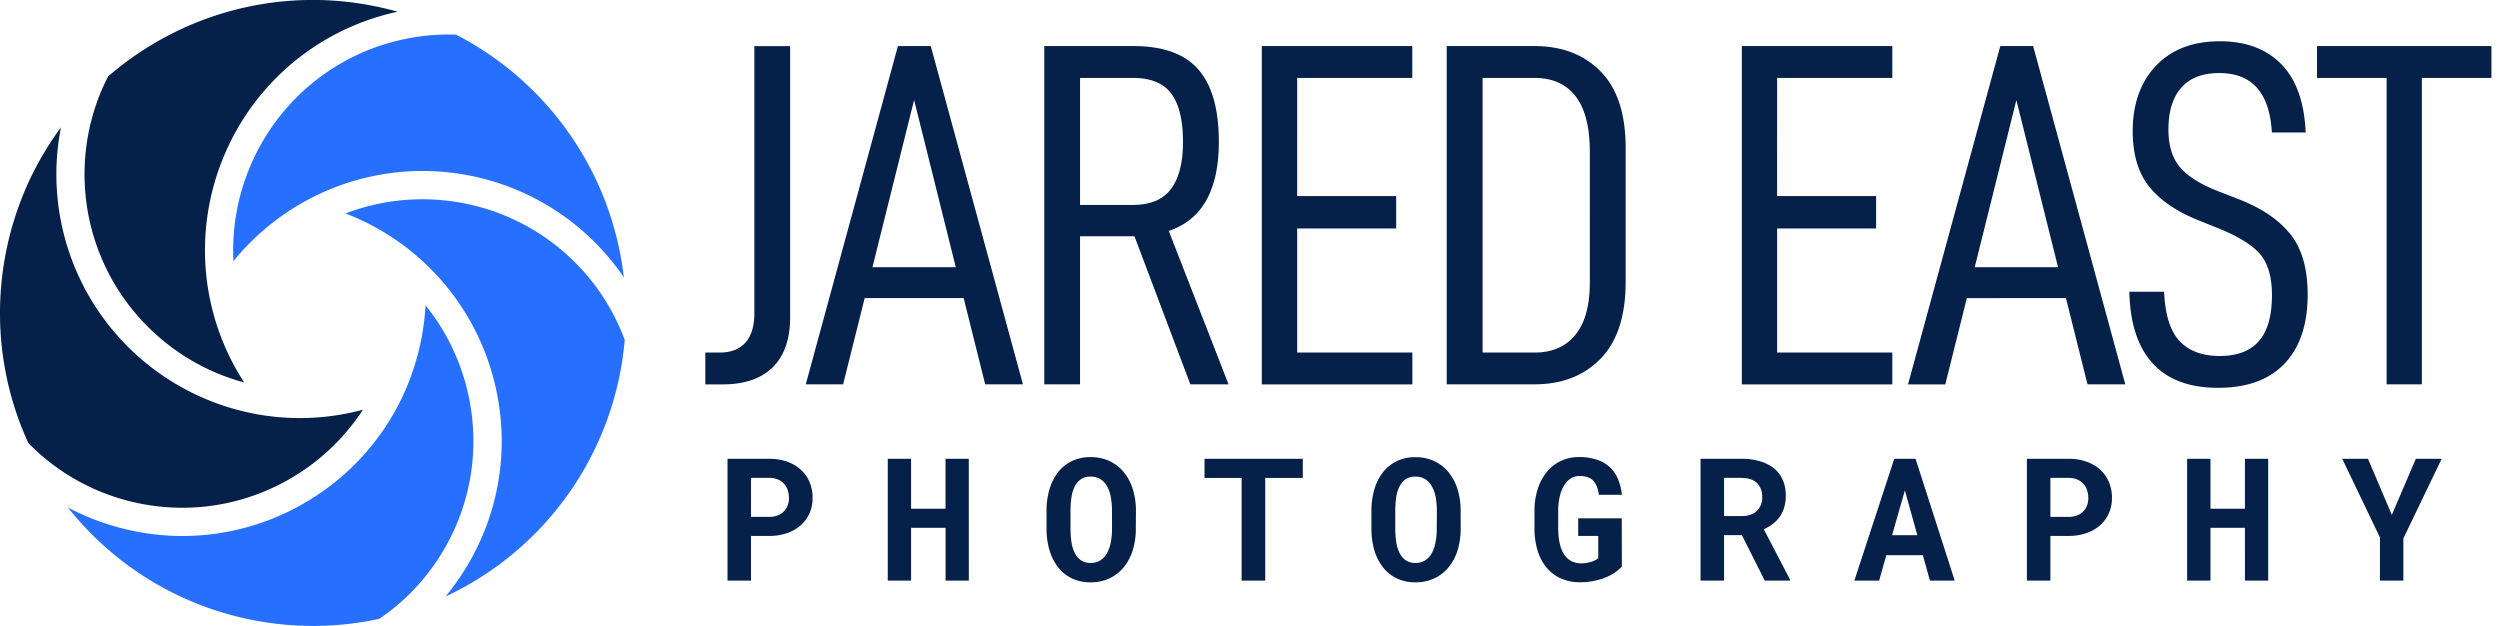
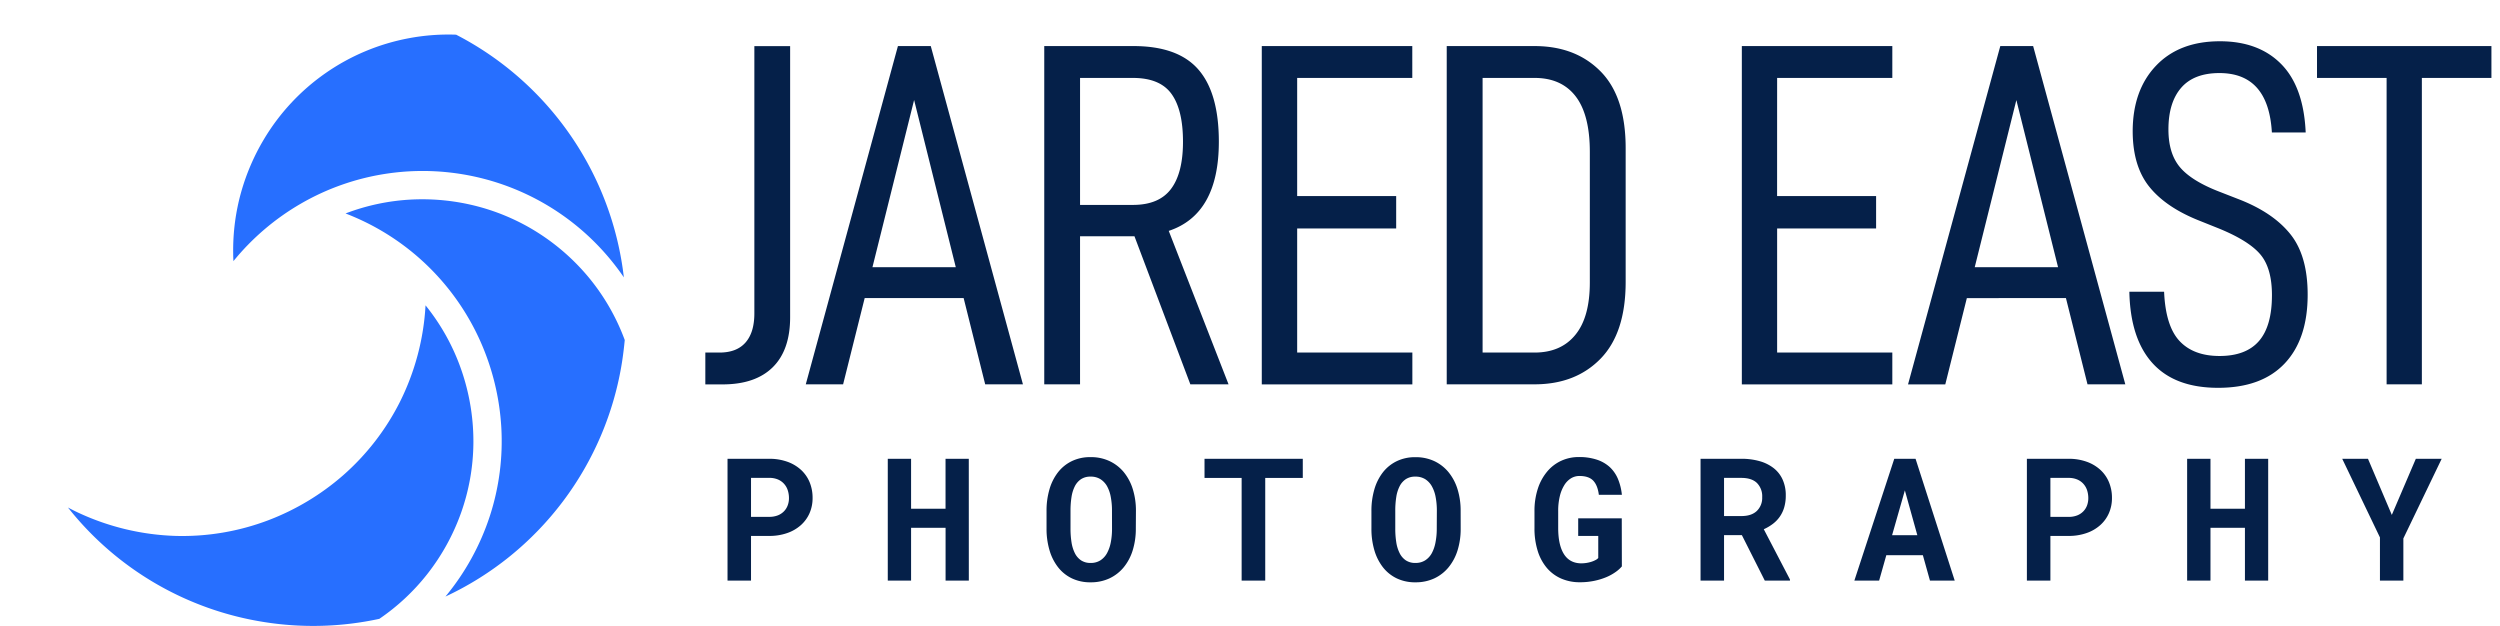
<svg xmlns="http://www.w3.org/2000/svg" id="Layer_1" data-name="Layer 1" viewBox="0 0 1347.3 337.32">
  <defs>
    <style>.cls-1{fill:#052049;}.cls-2{fill:#276fff;}</style>
  </defs>
  <path class="cls-1" d="M387.78,190q9.24,0,14-5.42t4.76-15.71v-144h19.28v146.1q0,17.7-9.38,26.95t-27.08,9.24h-9.24V190ZM466,160.62l-11.63,46.5H434.25L483.91,24.83h17.7l49.67,182.29H530.94l-11.62-46.5ZM492.63,53.89,470.18,144h44.91Zm89.43,73.45v79.78H562.77V24.83h48.09q24,0,35,12.68t11,38.84q0,39.11-27,48.08l32.23,82.69H641.5l-30.11-79.78Zm28.53-16.91q14,0,20.48-8.59t6.47-25.49q0-17.17-6.21-25.76T610.59,42H582.06v68.43Zm88.48-4.76h53.36v17.44H699.07V190h62.08v17.17H680V24.83h81.11V42H699.07ZM827,24.83q22.18,0,35.67,13.74T876.1,80.05v71.86q0,27.47-13.47,41.34T827,207.12H779.67V24.83ZM849,180.44q7.8-9.51,7.79-28.27V81.9q0-20.08-7.66-30T827,42H799V190h28Q841.23,190,849,180.44Zm108.71-74.77h53.36v17.44H957.73V190h62.08v17.17h-81.1V24.83h81.1V42H957.73Zm102.26,55-11.62,46.5h-20.08L1078,24.83h17.7l49.67,182.29H1125l-11.63-46.5Zm26.69-106.73L1064.22,144h44.91Zm60.87,103.3h18.75q.79,18.5,8.33,26.55t21.53,8.06q14.27,0,21.26-8.06t7-24.7q0-14.53-6.21-21.93t-22.33-14l-10.56-4.23q-18-7.12-26.95-18.23t-9-29.85q0-22.18,12.54-35.4t34.48-13.21q20.88,0,33,12.28t13.21,36.86h-18.22q-1.86-32-28.27-32-13.74,0-20.61,7.93t-6.87,22.45q0,12.95,6.21,20.35t21.27,13.21l10.83,4.22q18.23,7.14,27.48,18.76t9.24,32.5q0,24-12.42,37.11T1195.36,209q-23.23,0-35.26-13.21T1147.55,157.19ZM1305.19,42V207.12h-19V42h-37.51V24.83h94V42ZM404.74,288.82v24.07H392.08V247.25h22.45a28.47,28.47,0,0,1,9.69,1.56,21.67,21.67,0,0,1,7.37,4.33,18.79,18.79,0,0,1,4.69,6.64,22,22,0,0,1,1.64,8.62,20.2,20.2,0,0,1-1.64,8.16,18.65,18.65,0,0,1-4.69,6.46,21.7,21.7,0,0,1-7.37,4.26,28.72,28.72,0,0,1-9.69,1.54Zm0-10.28h9.79a12.41,12.41,0,0,0,4.69-.81,9.48,9.48,0,0,0,3.31-2.21,8.9,8.9,0,0,0,2-3.23,11,11,0,0,0,.66-3.8,13.53,13.53,0,0,0-.66-4.29,9.55,9.55,0,0,0-2-3.47,9.37,9.37,0,0,0-3.31-2.34,11.83,11.83,0,0,0-4.69-.86h-9.79Zm117.38,34.35H509.59V284.44H491v28.45H478.44V247.25H491v26.92h18.57V247.25h12.53Zm90-28a38.84,38.84,0,0,1-1.67,11.64,27,27,0,0,1-4.82,9.15,22.08,22.08,0,0,1-7.69,6,23.56,23.56,0,0,1-10.21,2.14,22.81,22.81,0,0,1-10.09-2.14,20.89,20.89,0,0,1-7.44-6,27.16,27.16,0,0,1-4.6-9.15A40.59,40.59,0,0,1,564,284.89v-9.55a40.78,40.78,0,0,1,1.58-11.63,27.12,27.12,0,0,1,4.6-9.18,21.1,21.1,0,0,1,7.41-6,22.44,22.44,0,0,1,10.08-2.17A23.4,23.4,0,0,1,598,248.52a22.07,22.07,0,0,1,7.69,6,27.13,27.13,0,0,1,4.82,9.18,38.72,38.72,0,0,1,1.67,11.63Zm-12.85-9.64a38.75,38.75,0,0,0-.65-7.4,18.91,18.91,0,0,0-2-5.81,10.71,10.71,0,0,0-3.59-3.81,9.69,9.69,0,0,0-5.29-1.37,9.06,9.06,0,0,0-5.14,1.37,10,10,0,0,0-3.34,3.81,19.18,19.18,0,0,0-1.8,5.81,47.1,47.1,0,0,0-.54,7.4v9.64a46.63,46.63,0,0,0,.54,7.35,19.7,19.7,0,0,0,1.8,5.86,10,10,0,0,0,3.34,3.88,9.08,9.08,0,0,0,5.18,1.4A9.52,9.52,0,0,0,593,302a10.7,10.7,0,0,0,3.57-3.85,20.14,20.14,0,0,0,2.05-5.84,37.9,37.9,0,0,0,.67-7.4ZM702.1,257.58H681.86v55.31H669.14V257.58h-20V247.25H702.1Zm85.09,27.31a38.84,38.84,0,0,1-1.66,11.64,27,27,0,0,1-4.83,9.15,22,22,0,0,1-7.68,6,23.59,23.59,0,0,1-10.21,2.14,22.82,22.82,0,0,1-10.1-2.14,20.89,20.89,0,0,1-7.44-6,27.34,27.34,0,0,1-4.6-9.15,40.59,40.59,0,0,1-1.58-11.61v-9.55a40.78,40.78,0,0,1,1.58-11.63,27.31,27.31,0,0,1,4.6-9.18,21.13,21.13,0,0,1,7.42-6,22.39,22.39,0,0,1,10.07-2.17A23.41,23.41,0,0,1,773,248.52a22,22,0,0,1,7.68,6,27.15,27.15,0,0,1,4.83,9.18,38.73,38.73,0,0,1,1.66,11.63Zm-12.84-9.64a38.72,38.72,0,0,0-.66-7.4,18.65,18.65,0,0,0-2.05-5.81,10.68,10.68,0,0,0-3.58-3.81,9.75,9.75,0,0,0-5.3-1.37,9.08,9.08,0,0,0-5.14,1.37,10,10,0,0,0-3.33,3.81,18.9,18.9,0,0,0-1.81,5.81,47.1,47.1,0,0,0-.54,7.4v9.64a46.63,46.63,0,0,0,.54,7.35,19.41,19.41,0,0,0,1.81,5.86,10,10,0,0,0,3.33,3.88,9.09,9.09,0,0,0,5.19,1.4,9.57,9.57,0,0,0,5.25-1.4,10.67,10.67,0,0,0,3.56-3.85,19.85,19.85,0,0,0,2-5.84,37.87,37.87,0,0,0,.68-7.4Zm99.7,30a17.77,17.77,0,0,1-3.34,3,26,26,0,0,1-5,2.77,35,35,0,0,1-6.52,2,37.23,37.23,0,0,1-7.75.77,24.87,24.87,0,0,1-10.1-2,21.34,21.34,0,0,1-7.71-5.73,26.07,26.07,0,0,1-4.93-9.17,40.35,40.35,0,0,1-1.74-12.33v-8.93a38.6,38.6,0,0,1,1.83-12.33,27.57,27.57,0,0,1,5.05-9.21,21.72,21.72,0,0,1,7.57-5.78,22.53,22.53,0,0,1,9.44-2,30.2,30.2,0,0,1,9.67,1.4,19.23,19.23,0,0,1,7,4,18.5,18.5,0,0,1,4.44,6.43,29.9,29.9,0,0,1,2.1,8.52H861.65q-.63-5.06-3-7.6c-1.61-1.7-4.09-2.55-7.46-2.55a8.7,8.7,0,0,0-4.51,1.24,11.15,11.15,0,0,0-3.6,3.63,20,20,0,0,0-2.44,5.93,33.39,33.39,0,0,0-.9,8.18v9q0,9.19,3.07,14.09T852,303.6a19.08,19.08,0,0,0,2.93-.22,17.79,17.79,0,0,0,2.7-.63,12.9,12.9,0,0,0,2.23-.93,4.85,4.85,0,0,0,1.47-1.1l0-11.9H850.52v-9.47H874Zm64.68-16.86h-9.61v24.52H916.46V247.25h22a35.22,35.22,0,0,1,9.87,1.29,21.83,21.83,0,0,1,7.55,3.76,16.37,16.37,0,0,1,4.82,6.18,20.34,20.34,0,0,1,1.69,8.56,22.54,22.54,0,0,1-.83,6.34,17,17,0,0,1-6.13,8.94,24.52,24.52,0,0,1-4.89,2.89l14.11,27.09v.59H951.08Zm-9.61-10.28h9.38c3.58,0,6.33-.91,8.27-2.73a9.72,9.72,0,0,0,2.91-7.46,10.1,10.1,0,0,0-2.84-7.64c-1.89-1.82-4.69-2.73-8.38-2.73h-9.34Zm107.15,21.1h-19.7l-3.88,13.7H999.35l21.5-65.64h11.49l21.1,65.64H1040.1Zm-16.59-10.78h13.61l-6.72-24.16Zm85.32.41v24.07h-12.67V247.25h22.45a28.38,28.38,0,0,1,9.69,1.56,21.58,21.58,0,0,1,7.37,4.33,18.66,18.66,0,0,1,4.69,6.64,21.82,21.82,0,0,1,1.65,8.62,20,20,0,0,1-1.65,8.16,18.53,18.53,0,0,1-4.69,6.46,21.61,21.61,0,0,1-7.37,4.26,28.64,28.64,0,0,1-9.69,1.54Zm0-10.28h9.78a12.37,12.37,0,0,0,4.69-.81,9.38,9.38,0,0,0,3.31-2.21,9.06,9.06,0,0,0,2-3.23,11.28,11.28,0,0,0,.65-3.8,13.82,13.82,0,0,0-.65-4.29,9.72,9.72,0,0,0-2-3.47,9.28,9.28,0,0,0-3.31-2.34,11.79,11.79,0,0,0-4.69-.86H1105Zm117.37,34.35h-12.53V284.44h-18.57v28.45h-12.58V247.25h12.58v26.92h18.57V247.25h12.53ZM1289,277.5l12.94-30.25h13.93l-20.65,42.92,0,22.72h-12.62l0-23.26-20.33-42.38h13.88Z" />
-   <path class="cls-1" d="M15.29,238.8A167.69,167.69,0,0,1,0,169.85,169.86,169.86,0,0,1,14.13,101,168.19,168.19,0,0,1,30.49,71.92c.77-1.1,1.56-2.19,2.35-3.26A131.36,131.36,0,0,0,53.32,168.1a131.63,131.63,0,0,0,82.44,54.61A130.31,130.31,0,0,0,189,222.4q3.3-.69,6.57-1.56a115.89,115.89,0,0,1-26.12,28.34,117.48,117.48,0,0,1-31.82,17.54,115.21,115.21,0,0,1-38.41,6.92A117.31,117.31,0,0,1,58,266.45a115.61,115.61,0,0,1-33-18.81q-2-1.63-4-3.38C19.09,242.46,17.14,240.69,15.29,238.8ZM112.1,114.22a131.12,131.12,0,0,1,8.08-28.89A133,133,0,0,1,134.25,59.4,131.36,131.36,0,0,1,210.4,7.21c1.29-.32,2.6-.61,3.9-.9a171,171,0,0,0-35.09-6A168.08,168.08,0,0,0,87.1,21.06,170,170,0,0,0,61.3,38.62q-1.5,1.25-3,2.52-1.56,3-3,6.21h0A116.08,116.08,0,0,0,67.68,162.07a117.83,117.83,0,0,0,25,25.21,115.59,115.59,0,0,0,34.23,17.47q2.32.72,4.69,1.37a130.66,130.66,0,0,1-19.49-91.9Z" />
  <path class="cls-2" d="M335.24,195a168.47,168.47,0,0,1-95.18,126.5A132.36,132.36,0,0,0,264,278.07a130.36,130.36,0,0,0,6.16-47.79A132.79,132.79,0,0,0,258.91,184a130.87,130.87,0,0,0-66.84-66.55q-2.88-1.27-5.84-2.42a115.91,115.91,0,0,1,35.89-7.51,117.74,117.74,0,0,1,35.36,3.74A115.41,115.41,0,0,1,290,125.47a117.25,117.25,0,0,1,27,23.71,115.82,115.82,0,0,1,18.1,30c.55,1.34,1.08,2.7,1.59,4.06C336.32,187.11,335.86,191,335.24,195ZM142.37,335.24a168.18,168.18,0,0,0,62.07-1.74,115.64,115.64,0,0,0,25.79-24.07,117.09,117.09,0,0,0,18.28-33.16,115.1,115.1,0,0,0,6.61-37.21,117.67,117.67,0,0,0-5.64-37.14A115.38,115.38,0,0,0,232,168q-1.3-1.74-2.67-3.44a132.56,132.56,0,0,1-13.79,52,131,131,0,0,1-30.67,39.63,133.21,133.21,0,0,1-40.08,24.11,130.72,130.72,0,0,1-50,8.52,133.78,133.78,0,0,1-52.45-12.45c-1.93-.89-3.82-1.86-5.71-2.86A168.06,168.06,0,0,0,142.37,335.24ZM220.3,20.61a115.72,115.72,0,0,0-78.1,54.51A118.05,118.05,0,0,0,130,103.4a115.93,115.93,0,0,0-4.33,33.23c0,1.37.06,2.74.13,4.1a132.24,132.24,0,0,1,36.38-31,130.8,130.8,0,0,1,45.25-16,131.21,131.21,0,0,1,125.38,51q1.76,2.34,3.4,4.75a169,169,0,0,0-90.4-130.79A114.87,114.87,0,0,0,220.3,20.61Z" />
</svg>